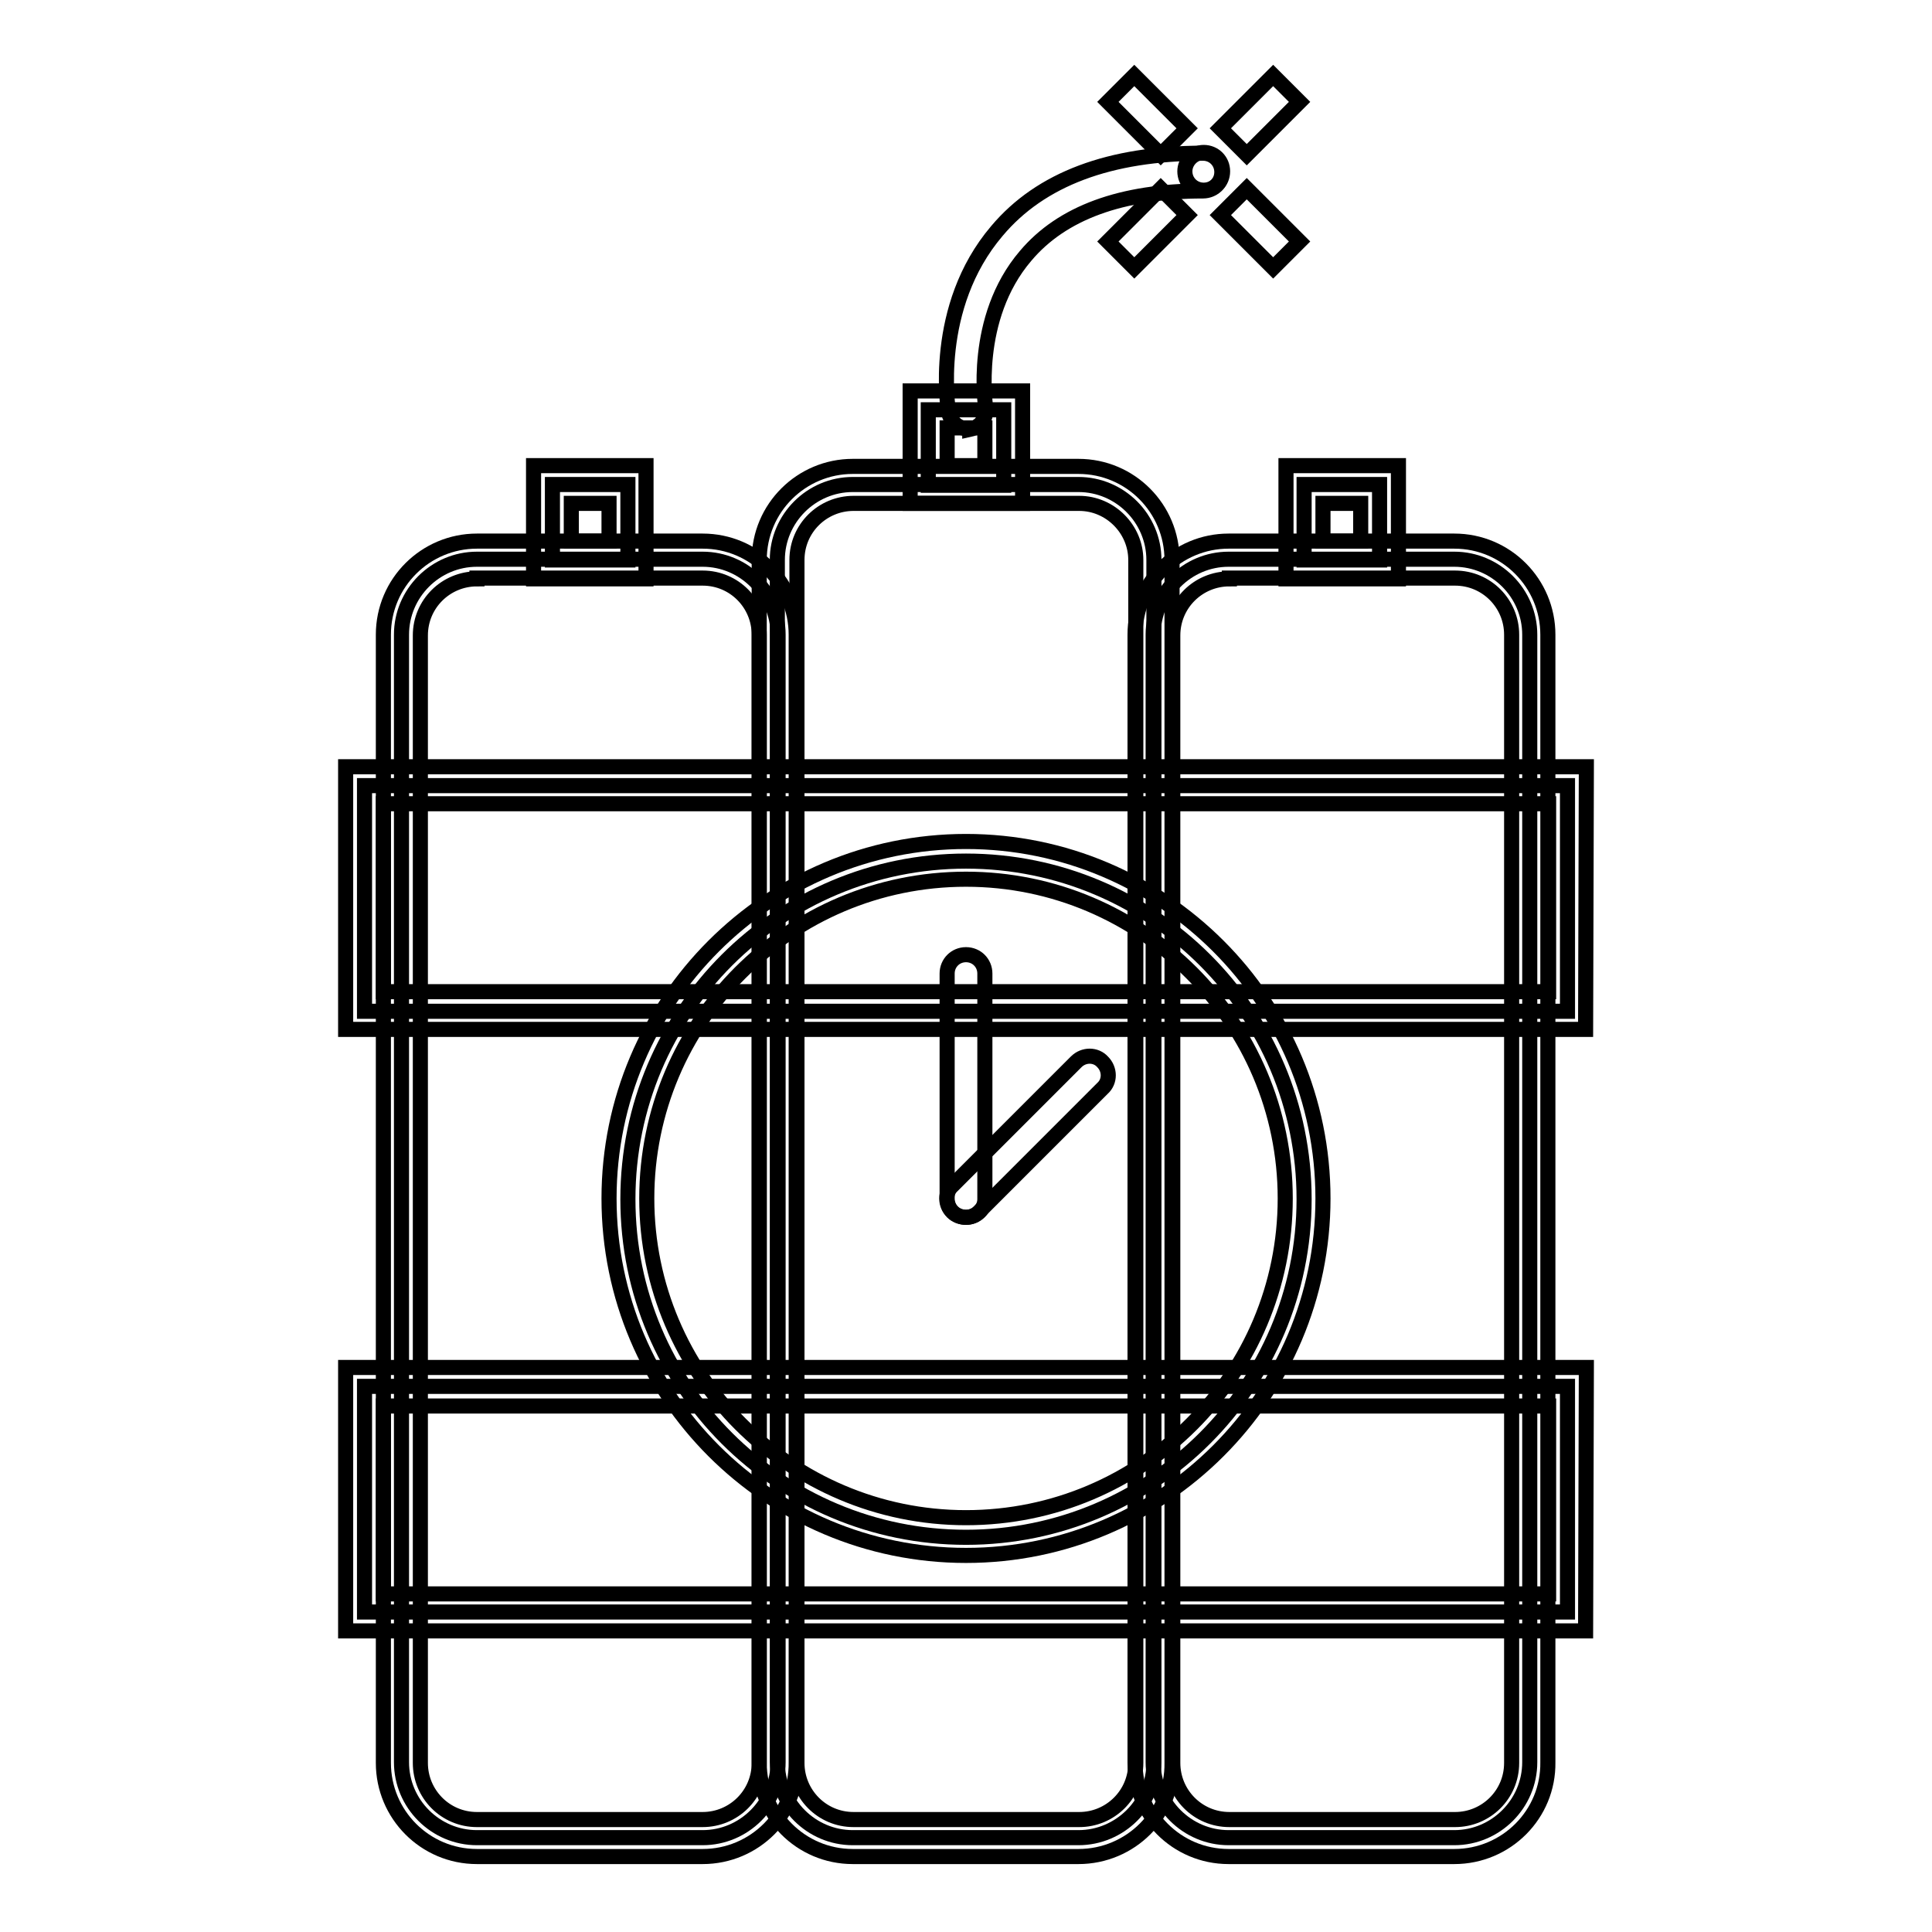
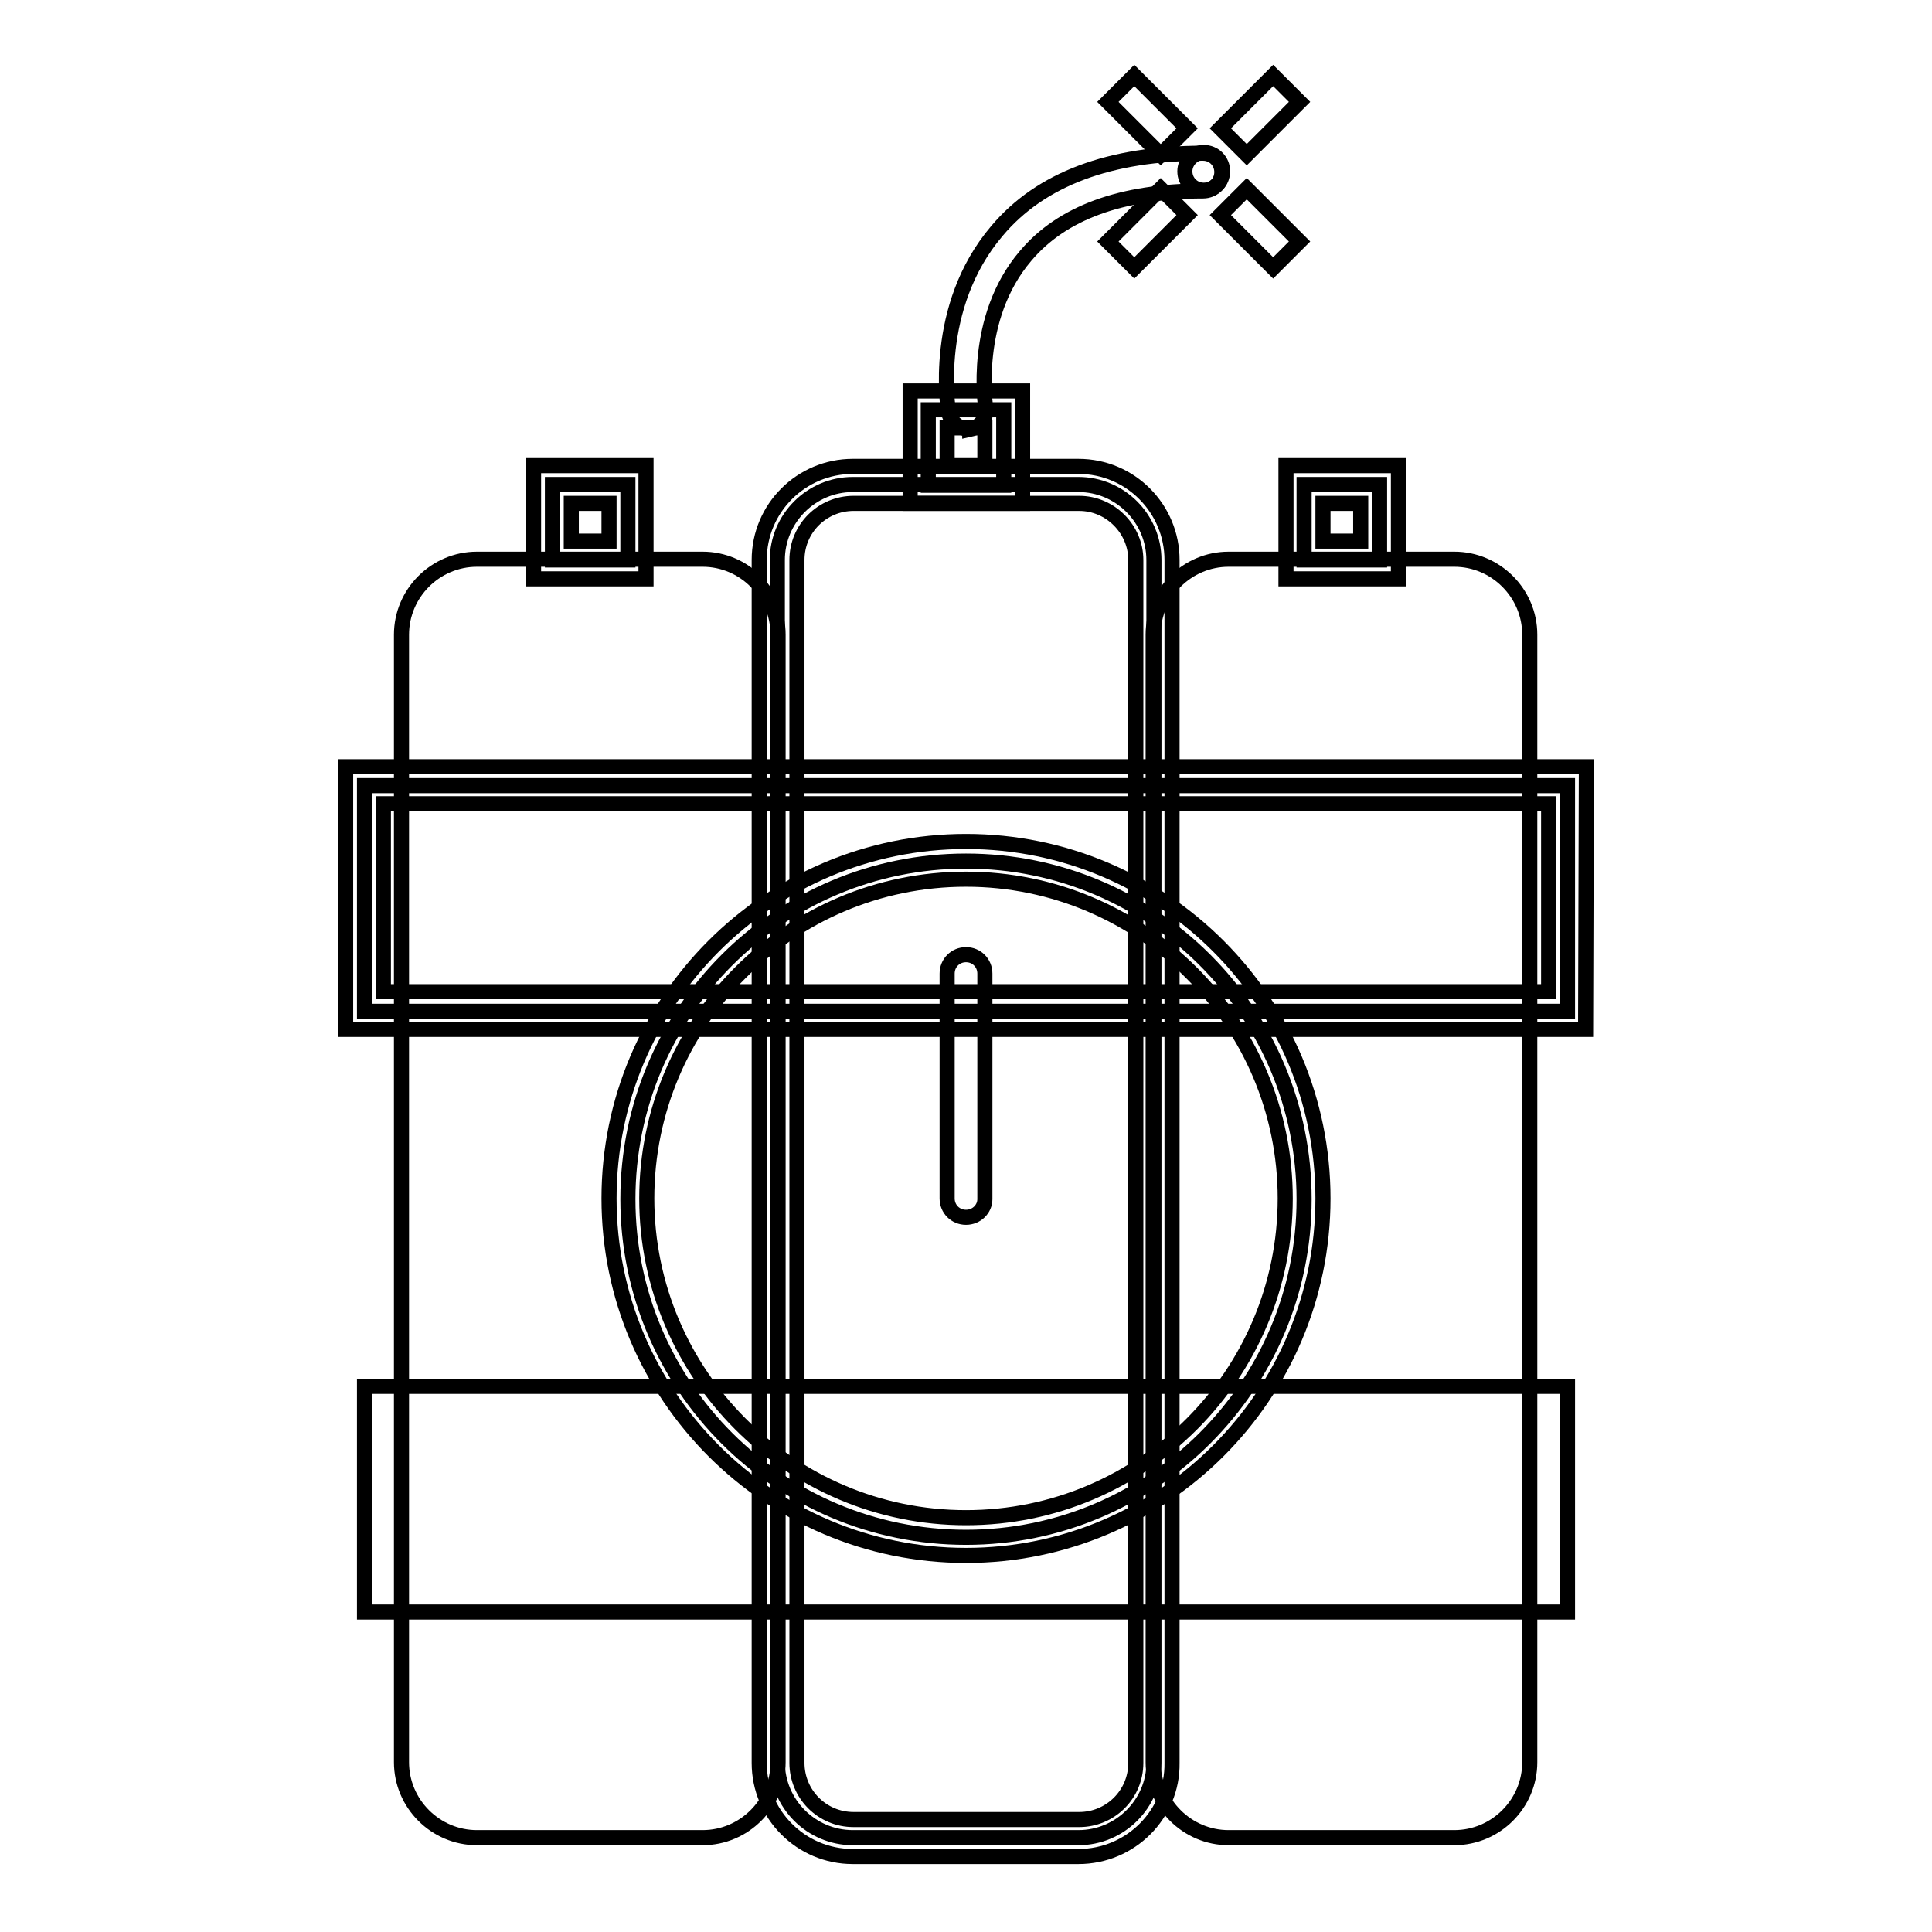
<svg xmlns="http://www.w3.org/2000/svg" version="1.1" x="0px" y="0px" viewBox="0 0 256 256" enable-background="new 0 0 256 256" xml:space="preserve">
  <g>
    <path stroke-width="2" fill-opacity="0" stroke="#000000" d="M93.1,243.5H63.2c-5.5,0-10-4.5-10-10V84.1c0-5.5,4.5-10,10-10h29.9c5.5,0,10,4.5,10,10v149.4 C103.1,239,98.6,243.5,93.1,243.5z" />
-     <path stroke-width="2" fill-opacity="0" stroke="#000000" d="M93.1,246H63.2c-6.9,0-12.4-5.6-12.4-12.4V84.1c0-6.9,5.6-12.4,12.4-12.4h29.9c6.9,0,12.4,5.6,12.4,12.4 v149.4C105.6,240.4,100,246,93.1,246z M63.2,76.7c-4.1,0-7.5,3.3-7.5,7.5v149.4c0,4.1,3.3,7.5,7.5,7.5h29.9c4.1,0,7.5-3.3,7.5-7.5 V84.1c0-4.1-3.3-7.5-7.5-7.5H63.2z" />
    <path stroke-width="2" fill-opacity="0" stroke="#000000" d="M192.7,243.5h-29.9c-5.5,0-10-4.5-10-10V84.1c0-5.5,4.5-10,10-10h29.9c5.5,0,10,4.5,10,10v149.4 C202.7,239,198.2,243.5,192.7,243.5z" />
-     <path stroke-width="2" fill-opacity="0" stroke="#000000" d="M192.7,246h-29.9c-6.9,0-12.4-5.6-12.4-12.4V84.1c0-6.9,5.6-12.4,12.4-12.4h29.9c6.9,0,12.4,5.6,12.4,12.4 v149.4C205.2,240.4,199.6,246,192.7,246z M162.9,76.7c-4.1,0-7.5,3.3-7.5,7.5v149.4c0,4.1,3.3,7.5,7.5,7.5h29.9 c4.1,0,7.5-3.3,7.5-7.5V84.1c0-4.1-3.3-7.5-7.5-7.5H162.9z" />
    <path stroke-width="2" fill-opacity="0" stroke="#000000" d="M142.9,243.5h-29.9c-5.5,0-10-4.5-10-10V74.2c0-5.5,4.5-10,10-10h29.9c5.5,0,10,4.5,10,10v159.4 C152.9,239,148.4,243.5,142.9,243.5z" />
    <path stroke-width="2" fill-opacity="0" stroke="#000000" d="M142.9,246h-29.9c-6.9,0-12.4-5.6-12.4-12.4V74.2c0-6.9,5.6-12.4,12.4-12.4h29.9c6.9,0,12.4,5.6,12.4,12.4 v159.4C155.4,240.4,149.8,246,142.9,246z M113.1,66.7c-4.1,0-7.5,3.3-7.5,7.5v159.4c0,4.1,3.3,7.5,7.5,7.5h29.9 c4.1,0,7.5-3.3,7.5-7.5V74.2c0-4.1-3.4-7.5-7.5-7.5H113.1z" />
    <path stroke-width="2" fill-opacity="0" stroke="#000000" d="M48.3,104.1h159.4v29.9H48.3V104.1z" />
    <path stroke-width="2" fill-opacity="0" stroke="#000000" d="M210.1,136.4H45.8v-34.8h164.4L210.1,136.4L210.1,136.4z M50.8,131.4h154.4v-24.9H50.8V131.4L50.8,131.4z" />
    <path stroke-width="2" fill-opacity="0" stroke="#000000" d="M48.3,183.7h159.4v29.9H48.3V183.7z" />
-     <path stroke-width="2" fill-opacity="0" stroke="#000000" d="M210.1,216.1H45.8v-34.9h164.4L210.1,216.1L210.1,216.1z M50.8,211.2h154.4v-24.9H50.8V211.2L50.8,211.2z" />
    <path stroke-width="2" fill-opacity="0" stroke="#000000" d="M73.2,64.2h10v10h-10V64.2z" />
    <path stroke-width="2" fill-opacity="0" stroke="#000000" d="M85.6,76.7H70.7V61.7h14.9V76.7z M75.7,71.7h5v-5h-5V71.7z" />
    <path stroke-width="2" fill-opacity="0" stroke="#000000" d="M172.8,64.2h10v10h-10V64.2z" />
    <path stroke-width="2" fill-opacity="0" stroke="#000000" d="M185.3,76.7h-14.9V61.7h14.9V76.7z M175.3,71.7h5v-5h-5V71.7z" />
    <path stroke-width="2" fill-opacity="0" stroke="#000000" d="M123,54.3h10v10h-10V54.3z" />
    <path stroke-width="2" fill-opacity="0" stroke="#000000" d="M135.5,66.7h-14.9V51.8h14.9V66.7z M125.5,61.7h5v-5h-5V61.7z" />
    <path stroke-width="2" fill-opacity="0" stroke="#000000" d="M83.2,158.9c0,24.8,20.1,44.8,44.8,44.8s44.8-20.1,44.8-44.8c0-24.8-20.1-44.8-44.8-44.8 S83.2,134.1,83.2,158.9z" />
    <path stroke-width="2" fill-opacity="0" stroke="#000000" d="M128,206.1c-26.1,0-47.3-21.2-47.3-47.3s21.2-47.3,47.3-47.3c26.1,0,47.3,21.2,47.3,47.3 S154.1,206.1,128,206.1z M128,116.5c-23.4,0-42.3,19-42.3,42.3s19,42.3,42.3,42.3c23.4,0,42.3-19,42.3-42.3S151.3,116.5,128,116.5z " />
-     <path stroke-width="2" fill-opacity="0" stroke="#000000" d="M128,161.3c-0.6,0-1.3-0.2-1.8-0.7c-1-1-1-2.6,0-3.5l16.4-16.4c1-1,2.6-1,3.5,0c1,1,1,2.6,0,3.5l-16.4,16.4 C129.2,161.1,128.6,161.3,128,161.3z" />
    <path stroke-width="2" fill-opacity="0" stroke="#000000" d="M128,161.3c-1.4,0-2.5-1.1-2.5-2.5V129c0-1.4,1.1-2.5,2.5-2.5s2.5,1.1,2.5,2.5v29.9 C130.5,160.2,129.4,161.3,128,161.3z" />
    <path stroke-width="2" fill-opacity="0" stroke="#000000" d="M128.2,56.8c-1.2,0-2.2-0.9-2.5-2.1c-0.1-0.6-2.2-14,6.4-24.1c5.8-6.9,15-10.3,27.3-10.3 c1.4,0,2.5,1.1,2.5,2.5s-1.1,2.5-2.5,2.5c-10.8,0-18.7,2.9-23.5,8.6c-7.1,8.3-5.3,19.9-5.3,20.1c0.2,1.4-0.7,2.6-2.1,2.9 C128.5,56.8,128.4,56.8,128.2,56.8z" />
    <path stroke-width="2" fill-opacity="0" stroke="#000000" d="M157,22.7c0,1.4,1.1,2.5,2.5,2.5c1.4,0,2.5-1.1,2.5-2.5c0-1.4-1.1-2.5-2.5-2.5 C158.1,20.2,157,21.4,157,22.7L157,22.7z" />
    <path stroke-width="2" fill-opacity="0" stroke="#000000" d="M161.7,17l7-7l3.5,3.5l-7,7L161.7,17z M146.8,13.5l3.5-3.5l7,7l-3.5,3.5L146.8,13.5z M146.8,32l7-7l3.5,3.5 l-7,7L146.8,32z M161.7,28.5l3.5-3.5l7,7l-3.5,3.5L161.7,28.5z" />
  </g>
</svg>